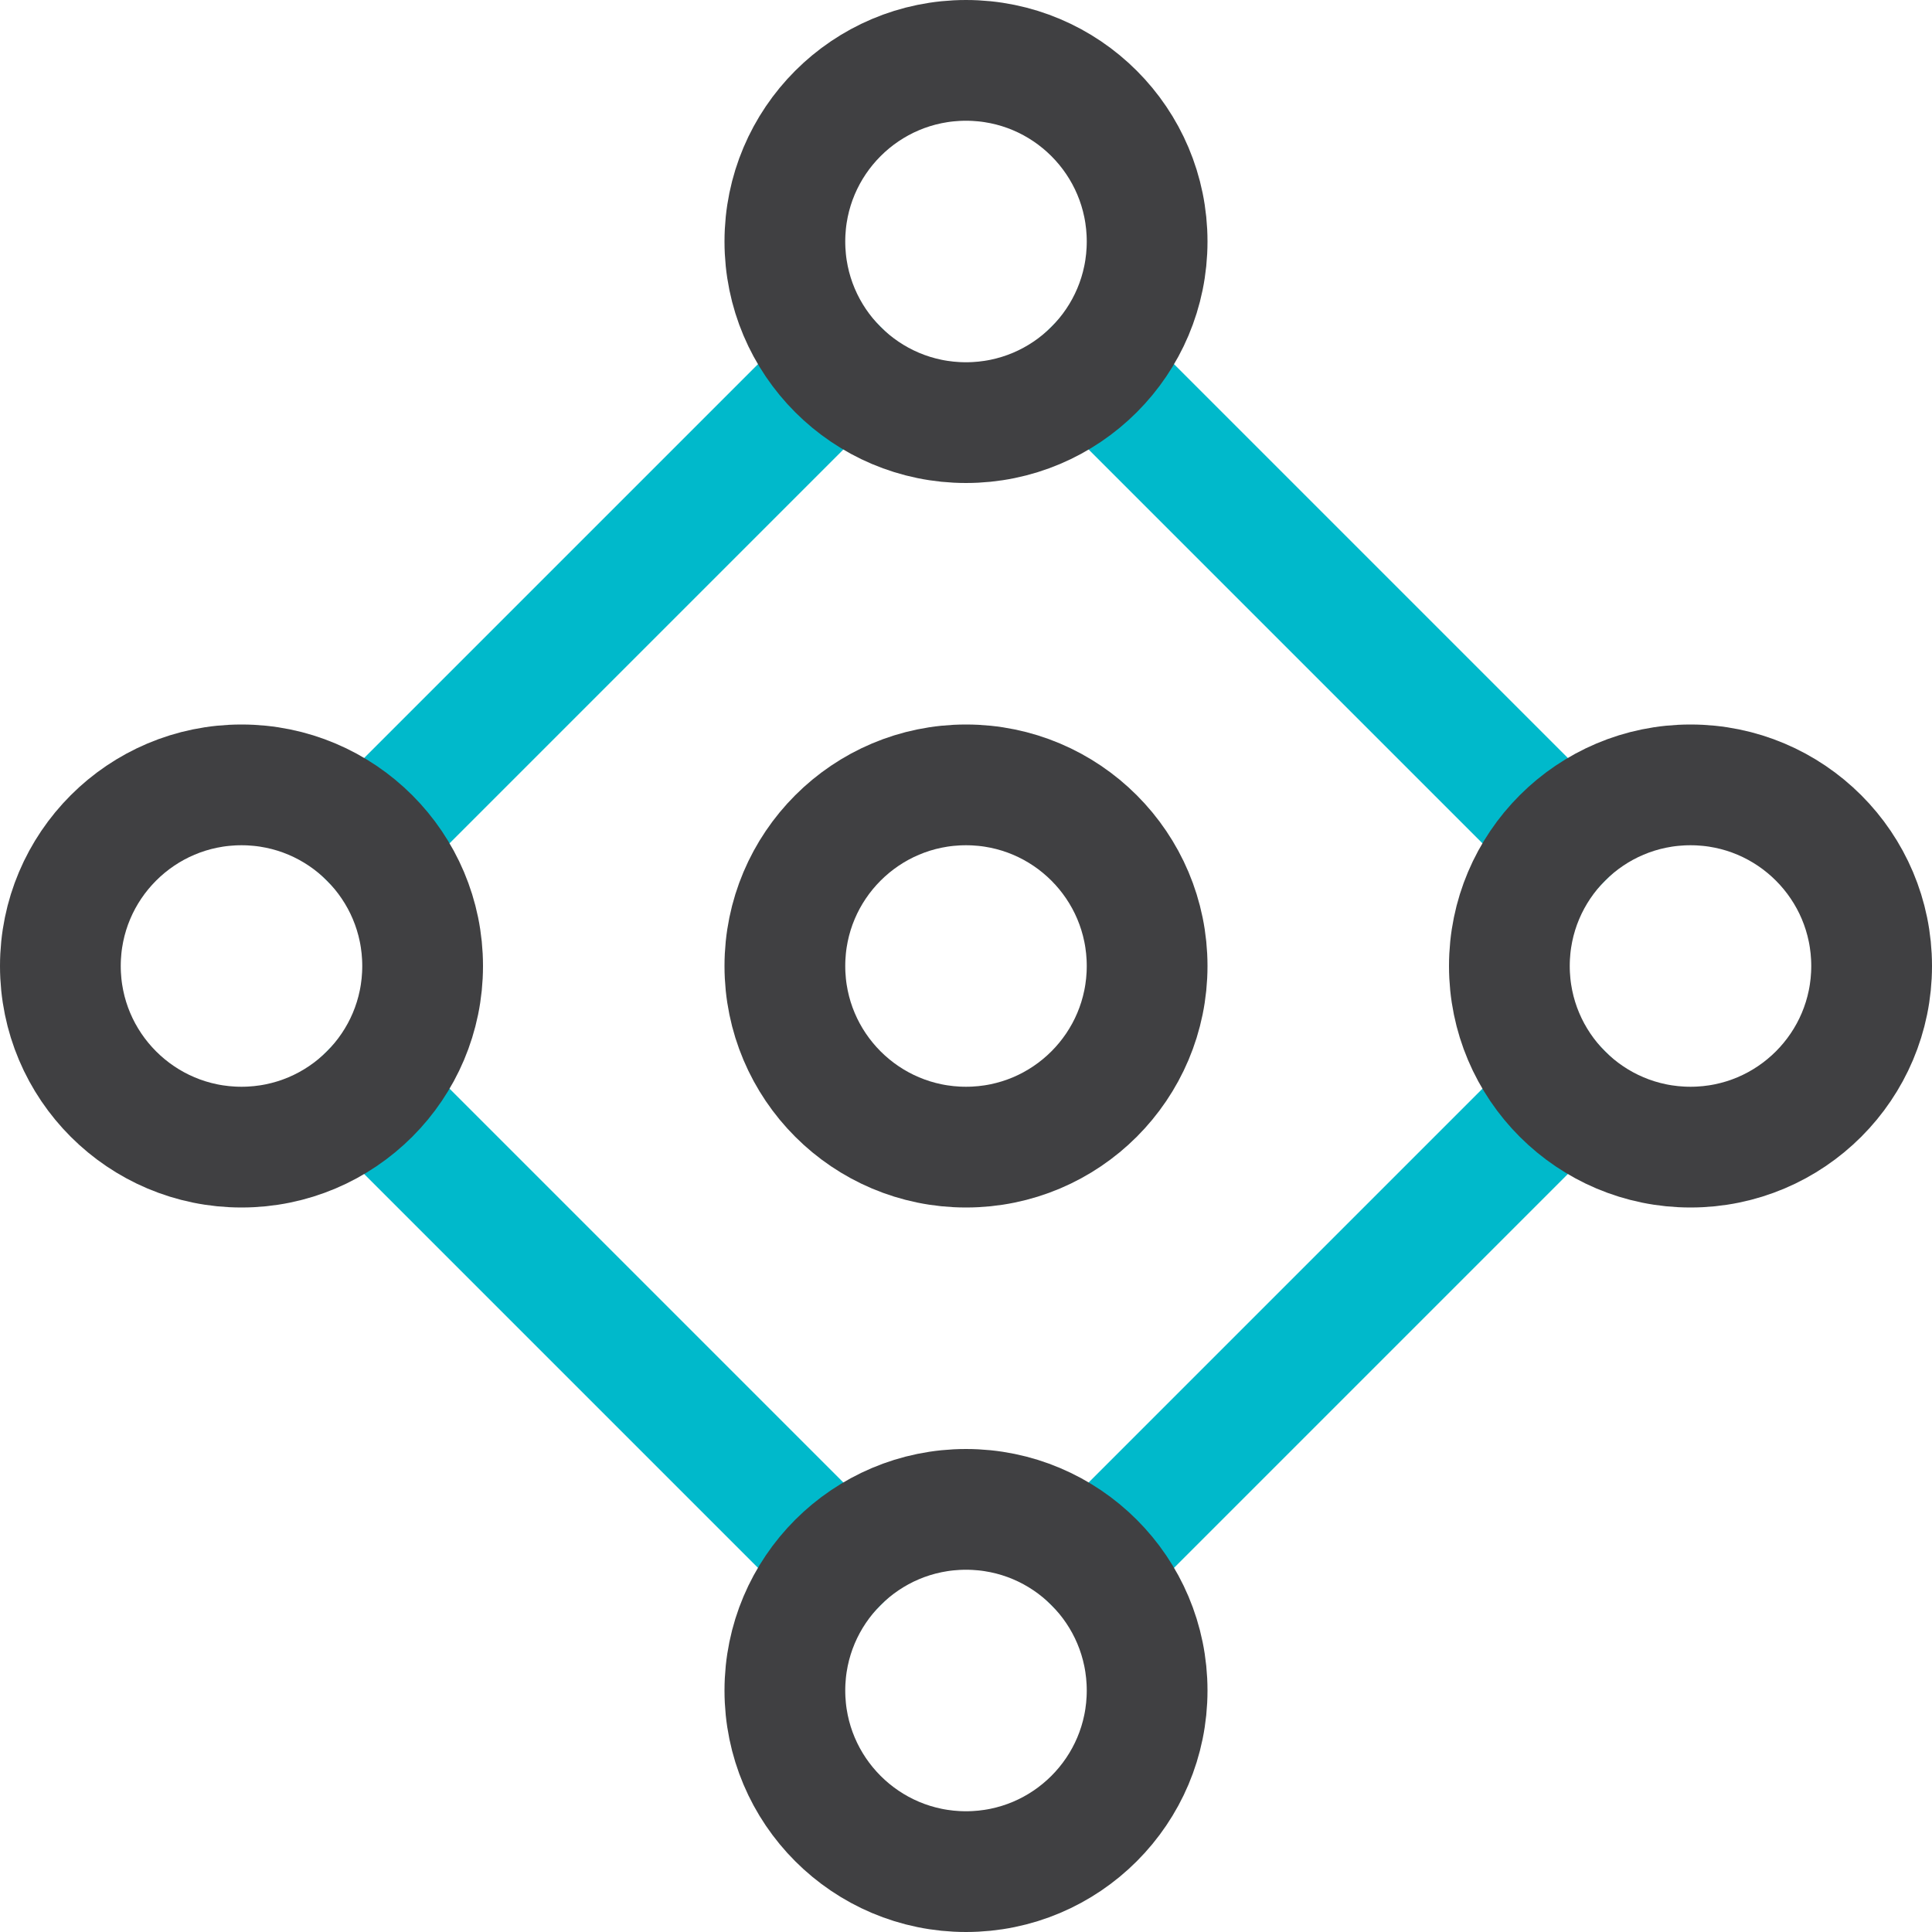
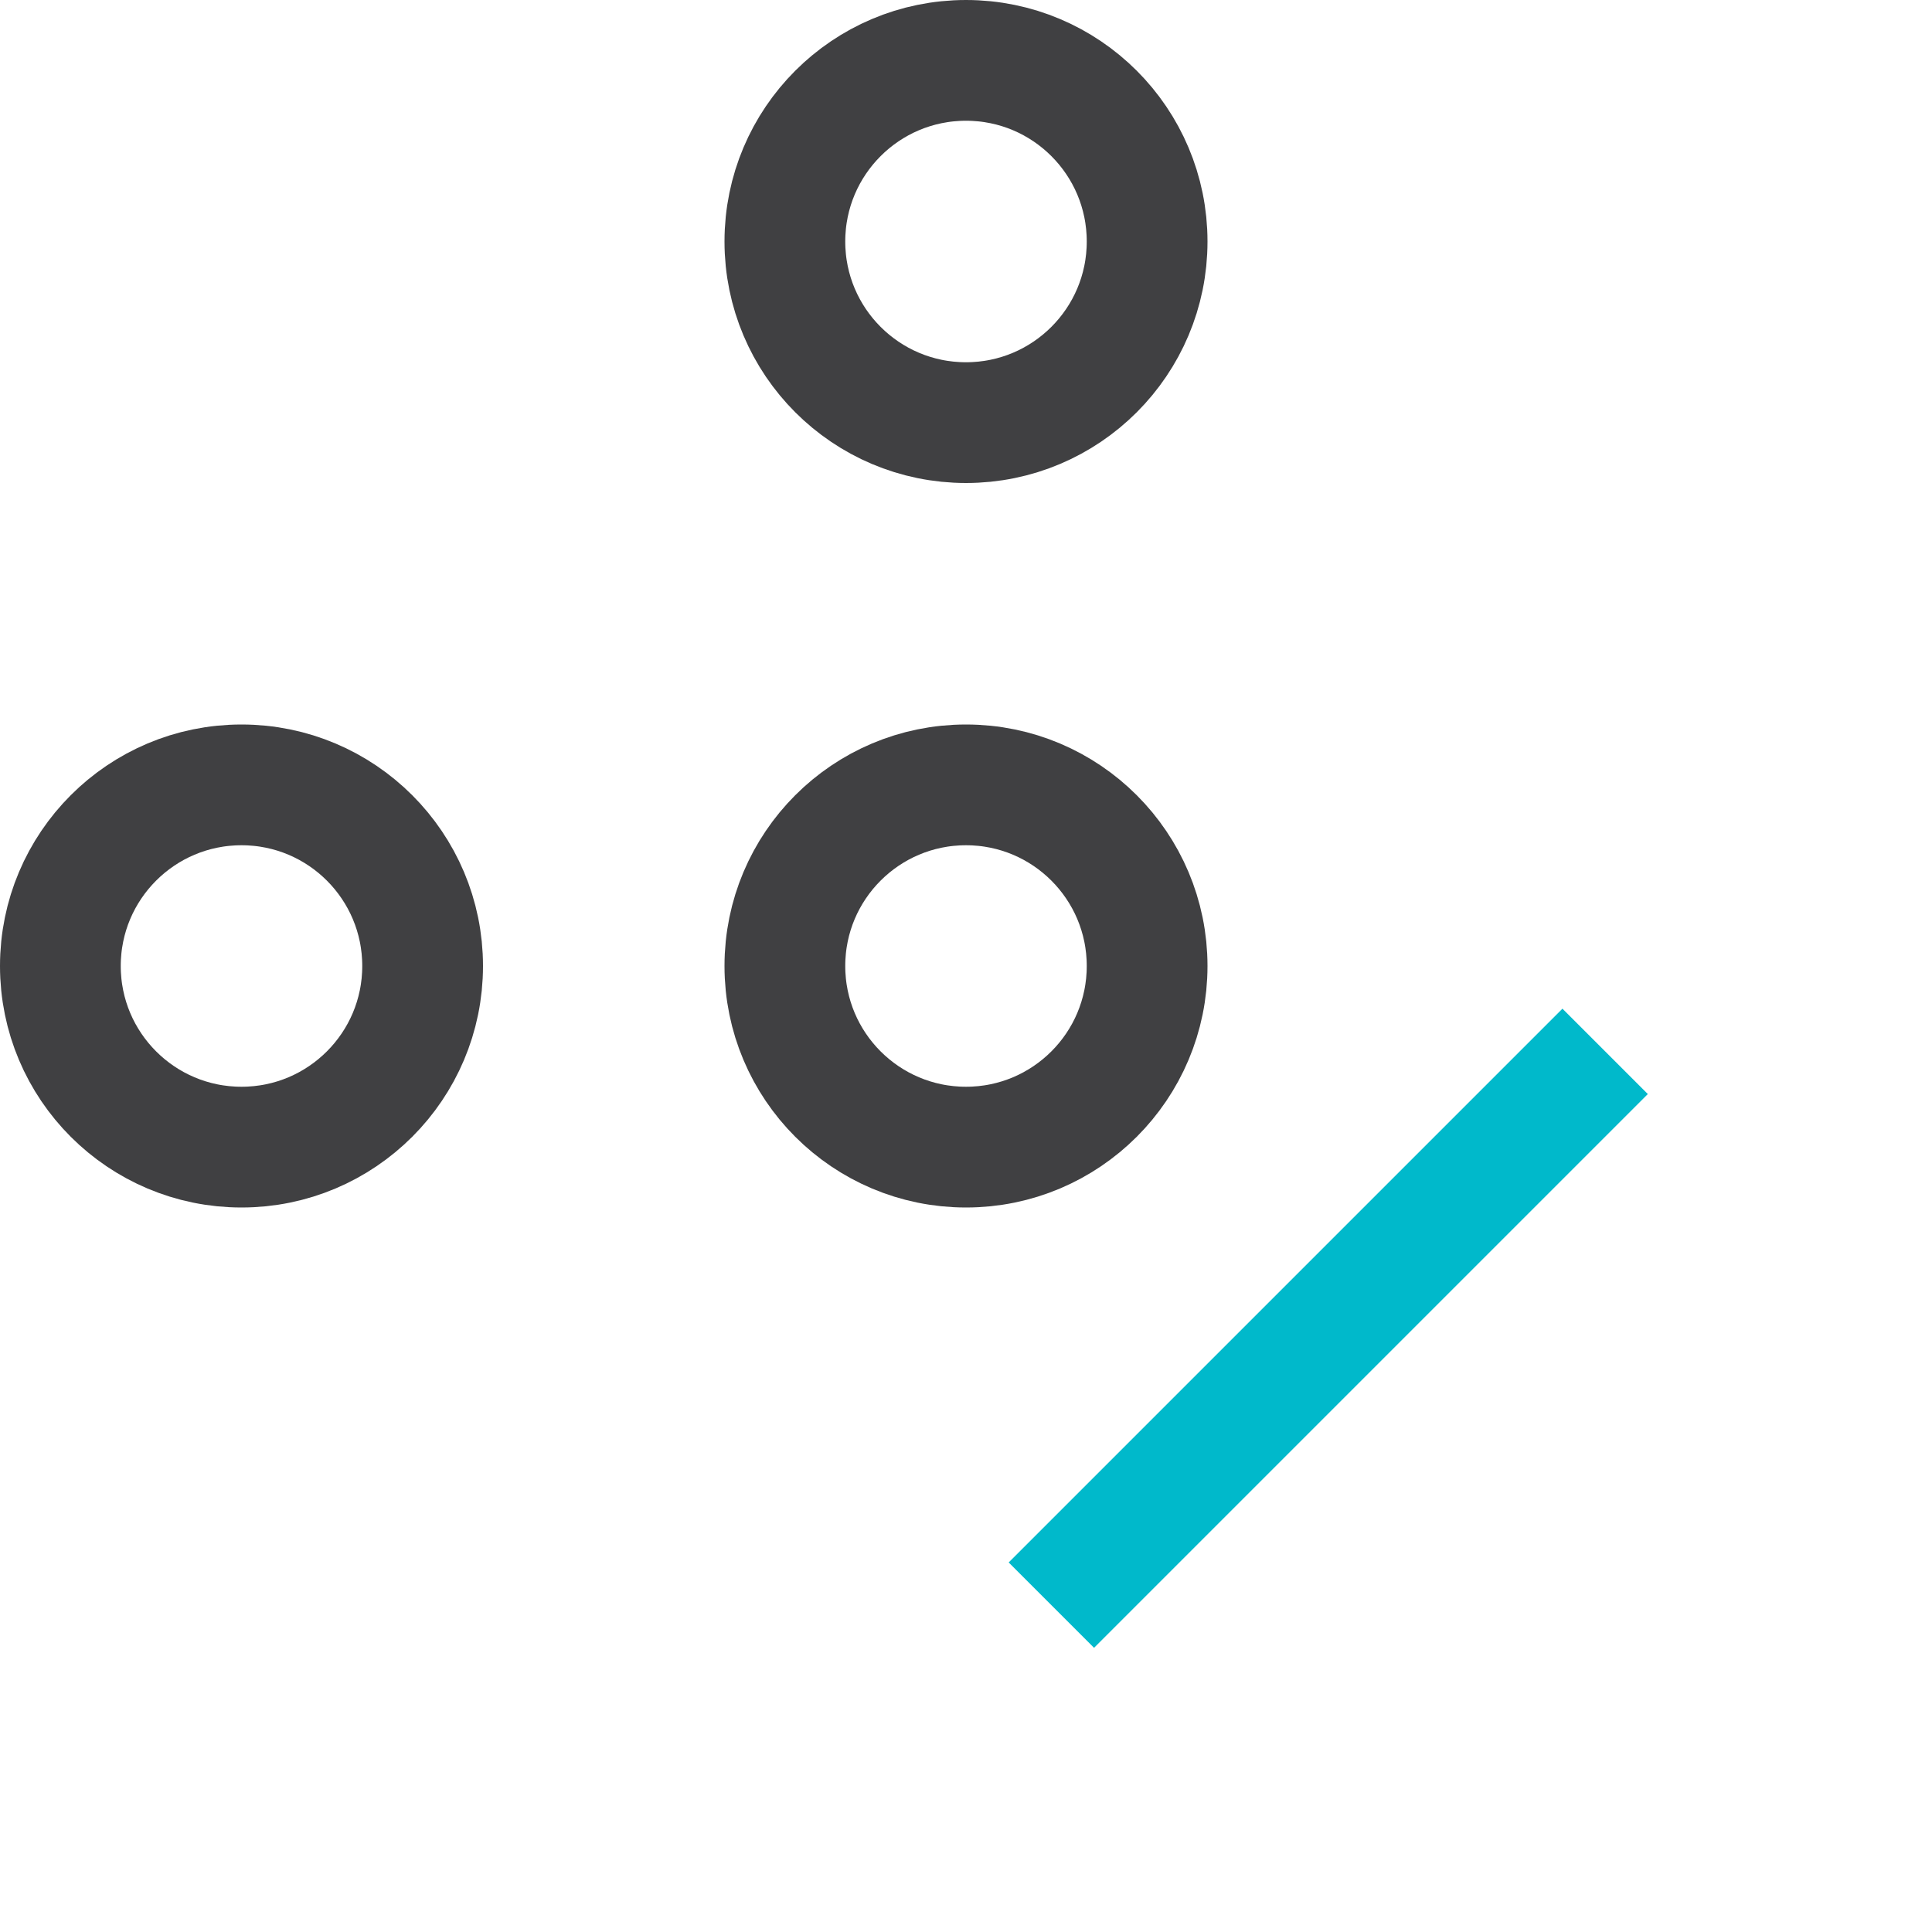
<svg xmlns="http://www.w3.org/2000/svg" width="32" height="32" viewBox="0 0 32 32">
  <g class="nc-icon-wrapper" stroke-linecap="square" stroke-linejoin="miter" stroke-width="2" fill="none" stroke="#404042" stroke-miterlimit="10">
-     <line x1="6.121" y1="13.879" x2="13.879" y2="6.121" data-cap="butt" stroke-linecap="butt" stroke="#00b9cb" />
-     <line x1="18.121" y1="6.121" x2="25.879" y2="13.879" data-cap="butt" stroke-linecap="butt" stroke="#00b9cb" />
    <line x1="25.879" y1="18.121" x2="18.121" y2="25.879" data-cap="butt" stroke-linecap="butt" stroke="#00b9cb" />
-     <line x1="13.879" y1="25.879" x2="6.121" y2="18.121" data-cap="butt" stroke-linecap="butt" stroke="#00b9cb" />
    <circle cx="16" cy="4" r="3" />
    <circle cx="4" cy="16" r="3" />
    <circle cx="16" cy="16" r="3" />
-     <circle cx="28" cy="16" r="3" />
-     <circle cx="16" cy="28" r="3" />
  </g>
</svg>